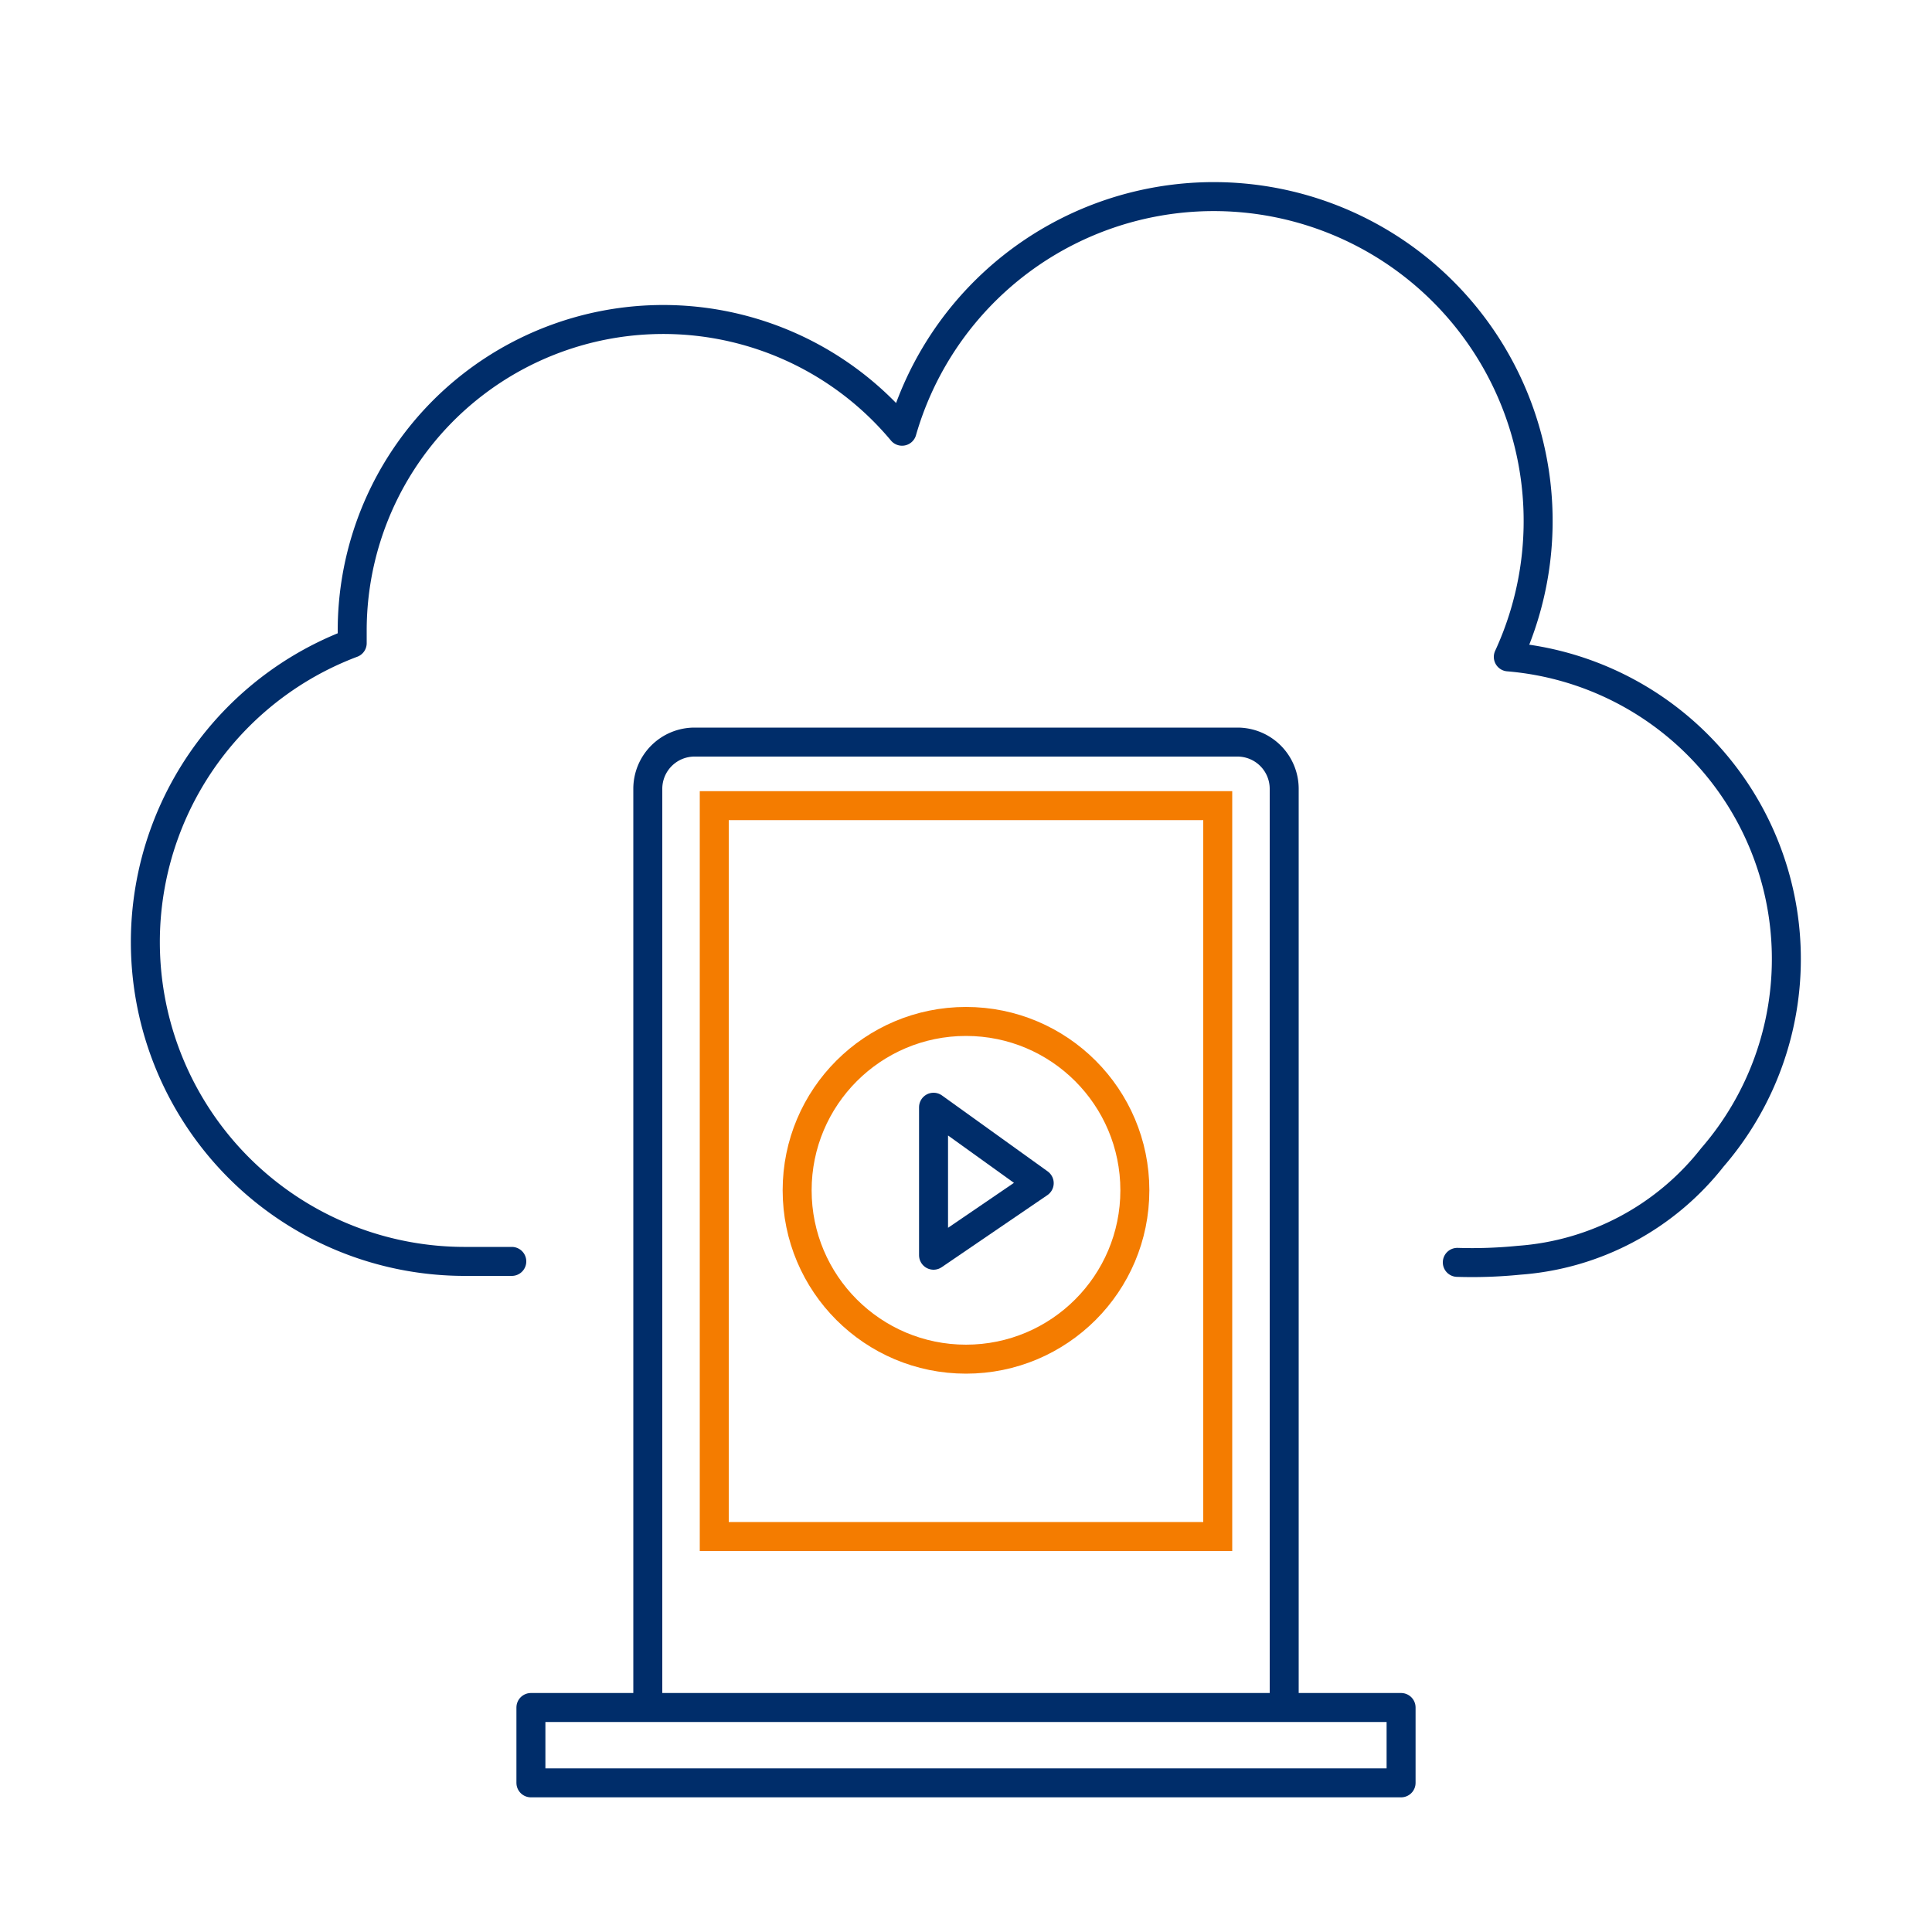
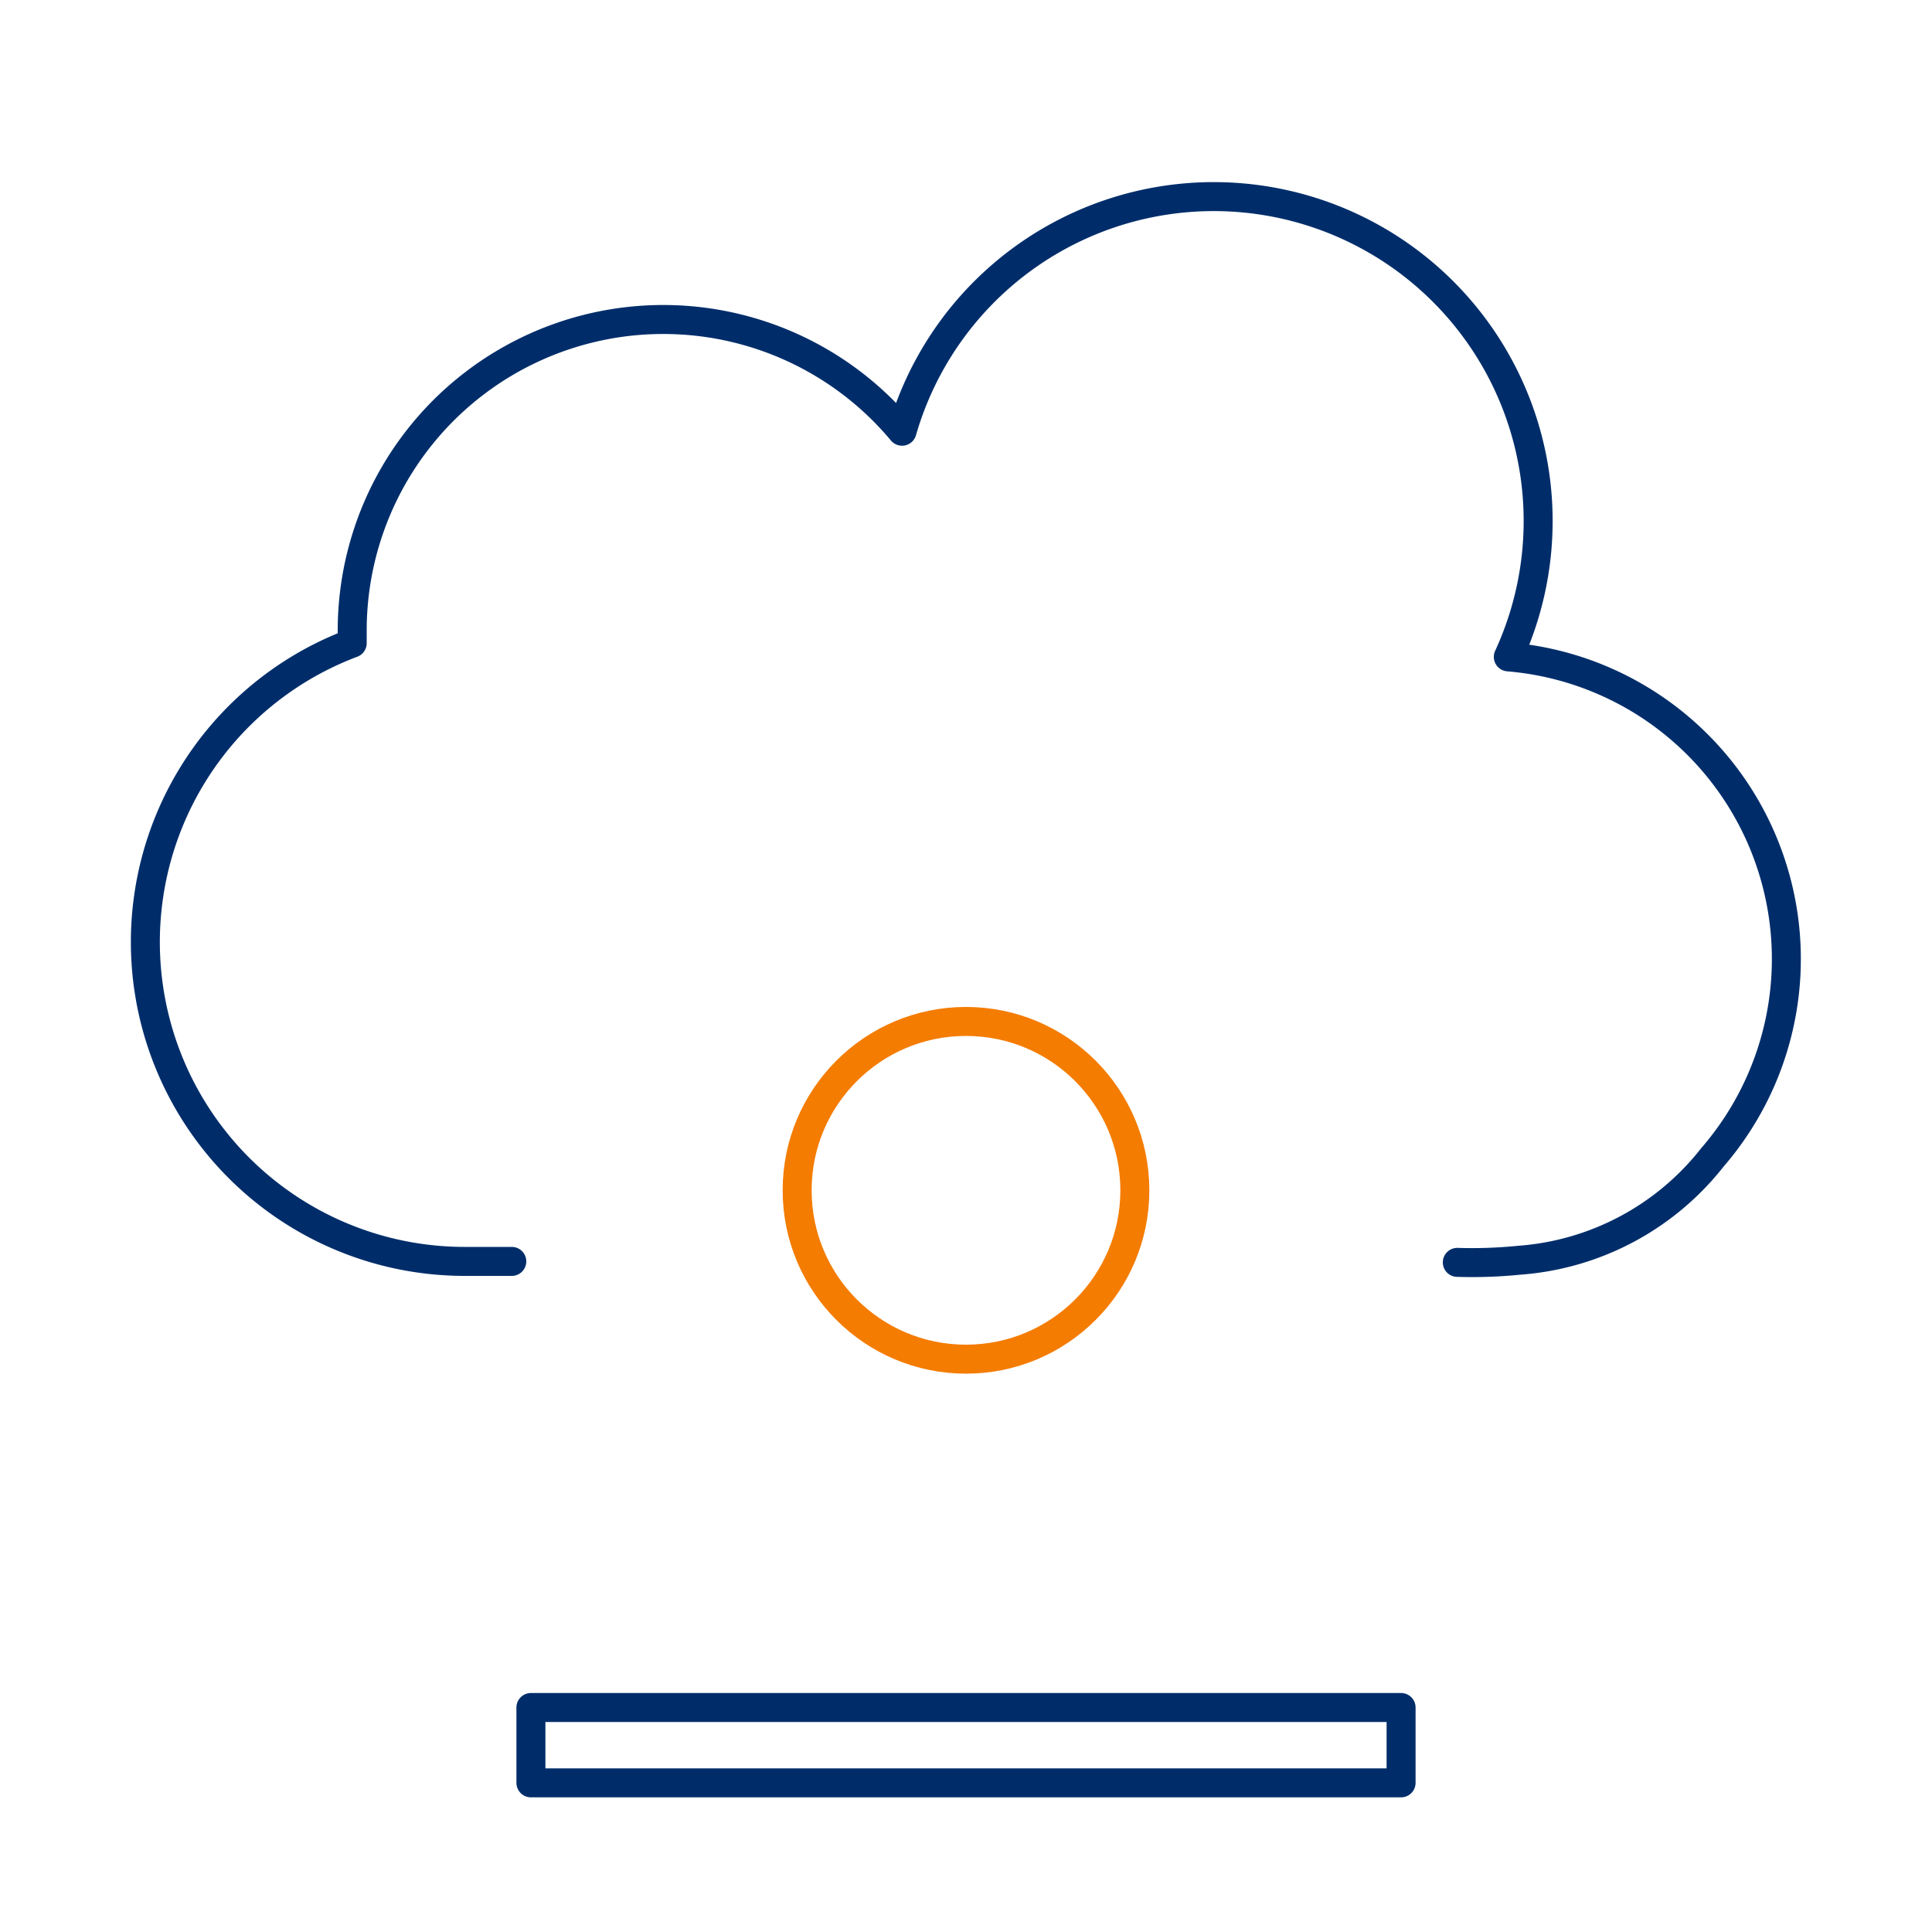
<svg xmlns="http://www.w3.org/2000/svg" id="Artwork" viewBox="0 0 100 100">
  <defs>
    <style>.cls-1,.cls-3{fill:none;stroke-linecap:round;stroke-linejoin:round;stroke-width:1.5px;}.cls-1{stroke:#002d6a;}.cls-2{fill:#f47c00;}.cls-3{stroke:#f47c00;}</style>
  </defs>
  <path class="cls-1" d="M75.43,65.34a24.39,24.39,0,0,0,3.2-.11,14,14,0,0,0,10-5.32A15.69,15.69,0,0,0,78.07,34,16.79,16.79,0,1,0,46.69,22.32,16.1,16.1,0,0,0,18.23,32.64c0,.22,0,.43,0,.65a16.53,16.53,0,0,0,5.76,32h2.5" />
-   <path class="cls-1" d="M33.53,88.3V40.82a2.42,2.42,0,0,1,2.41-2.41H64.06a2.42,2.42,0,0,1,2.41,2.41V88.37" />
-   <path class="cls-2" d="M62.28,42.45V78.78H37.72V42.45H62.28m1.5-1.5H36.22V80.28H63.78V41Z" />
  <circle class="cls-3" cx="50" cy="61.61" r="8.74" />
-   <polygon class="cls-1" points="48.32 64.97 48.32 57.31 53.79 61.24 48.32 64.97" />
  <rect class="cls-1" x="27.48" y="88.38" width="45.04" height="3.9" />
</svg>